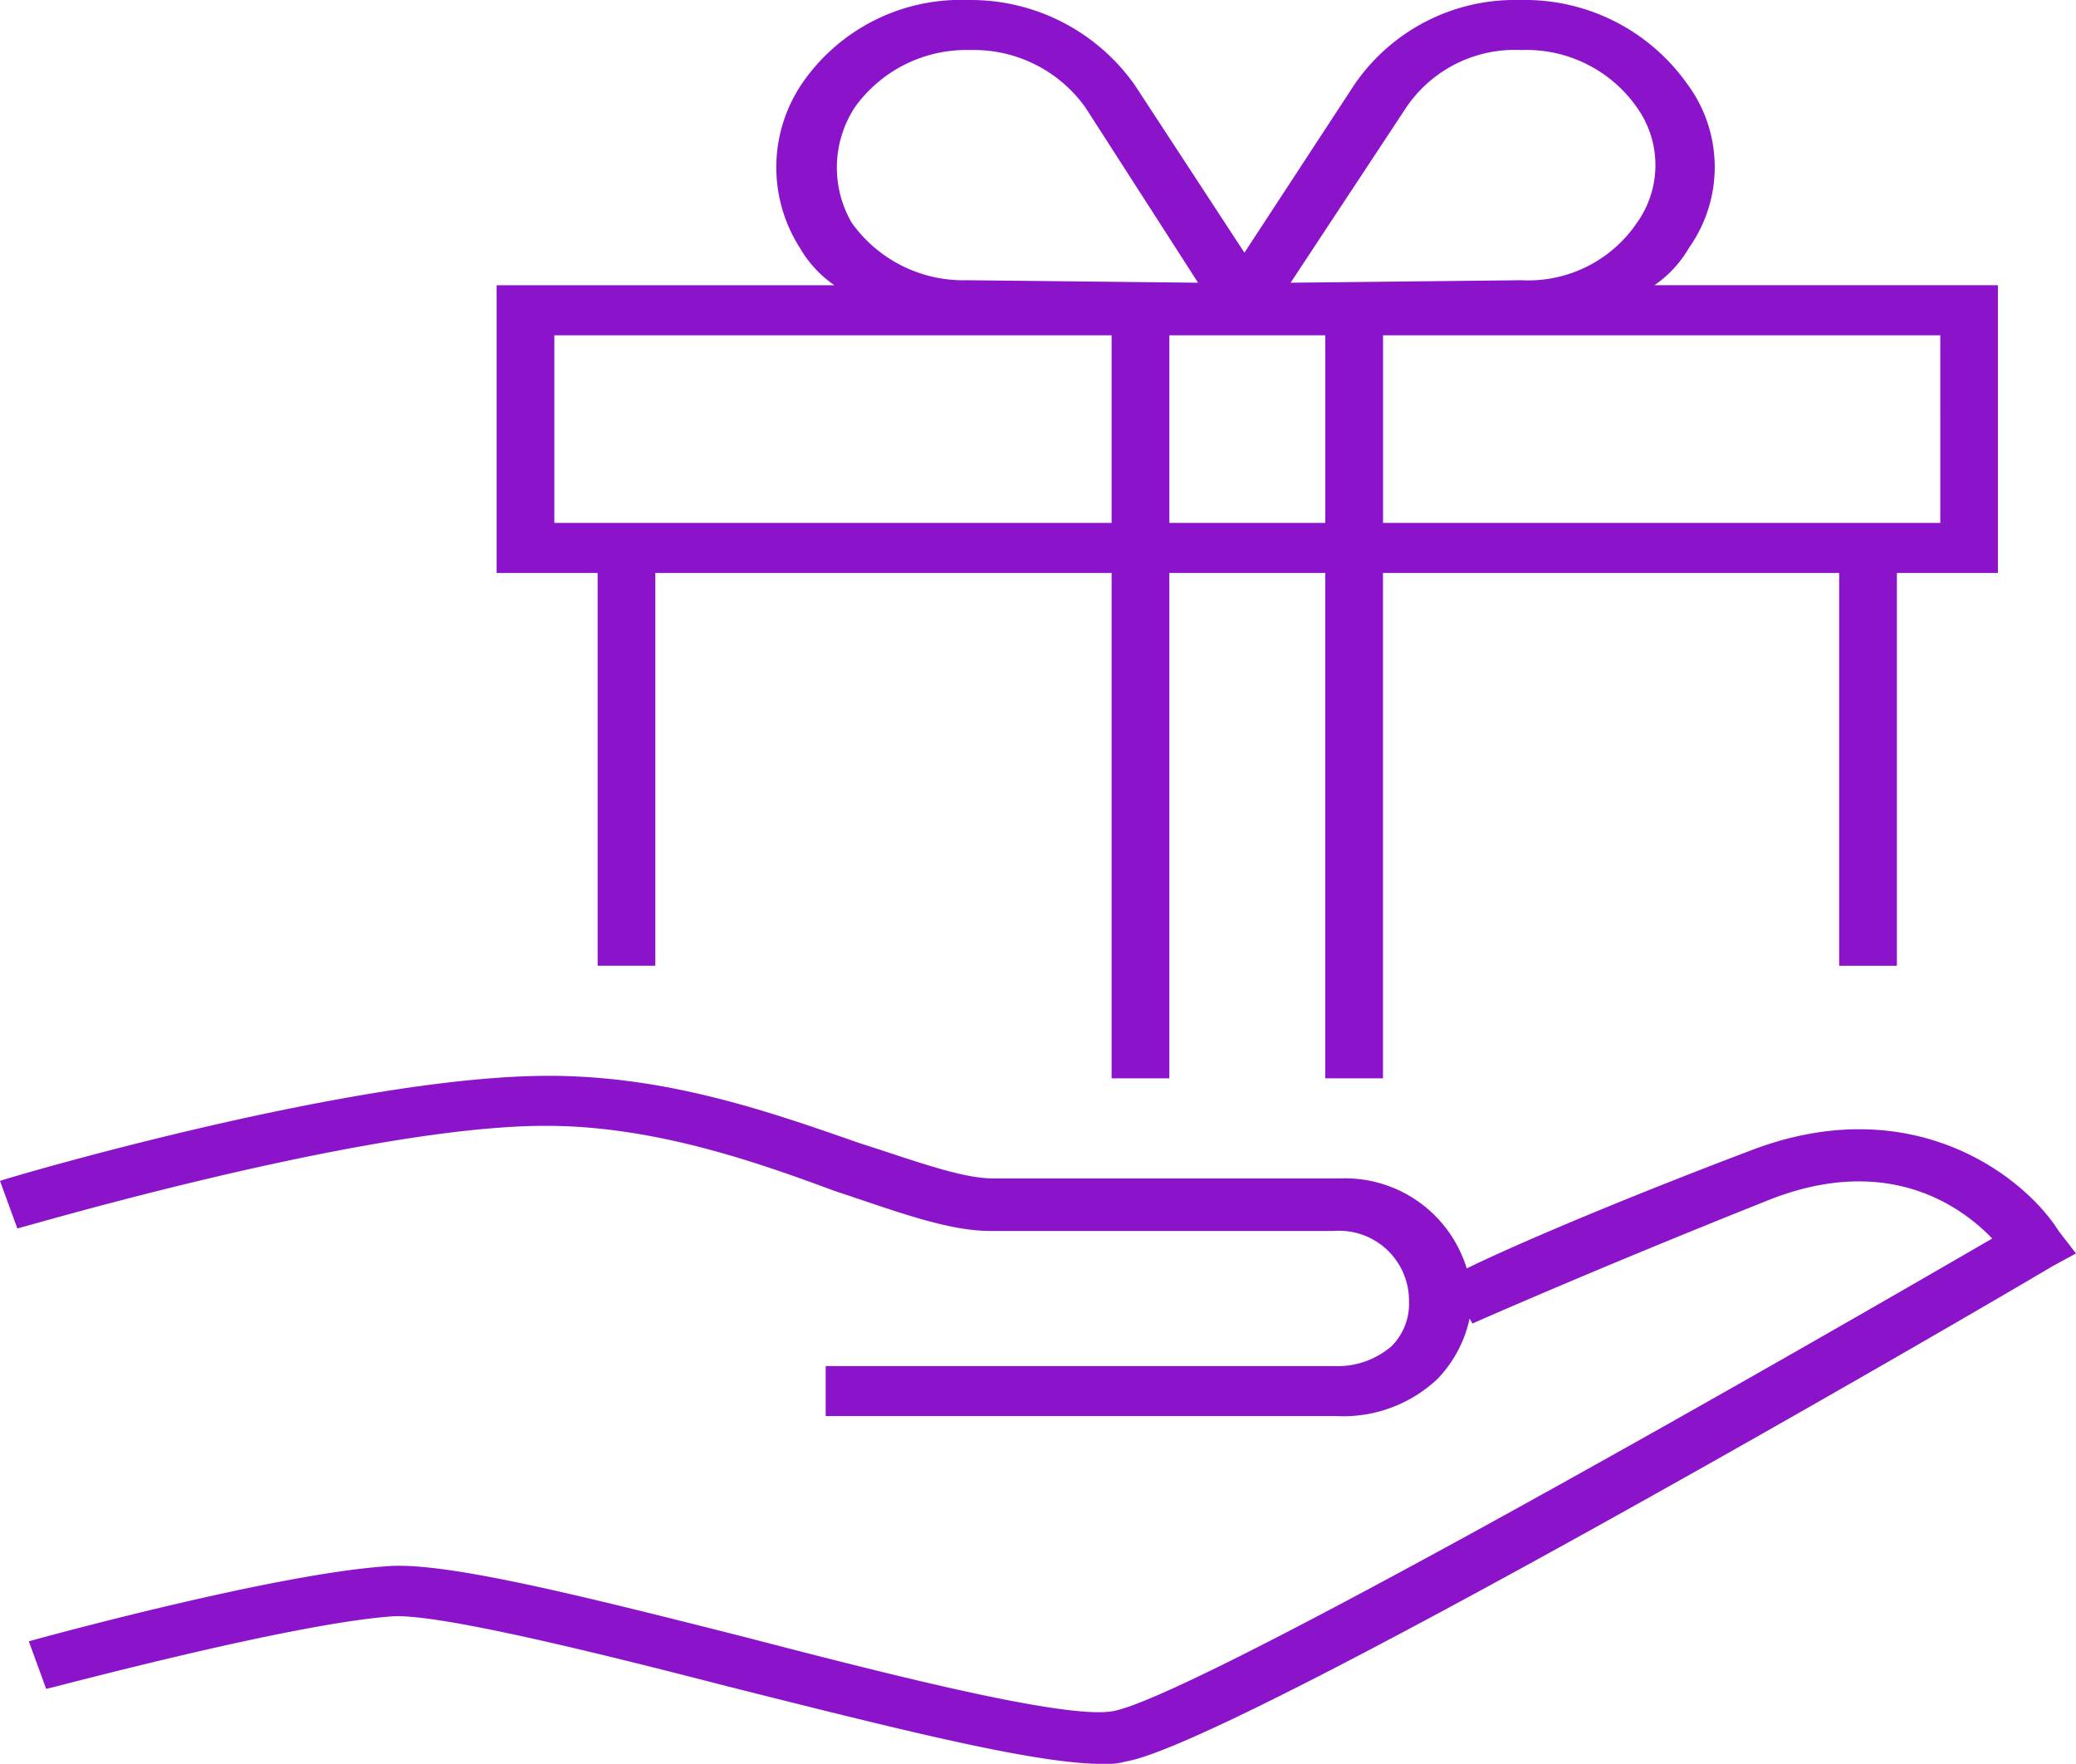
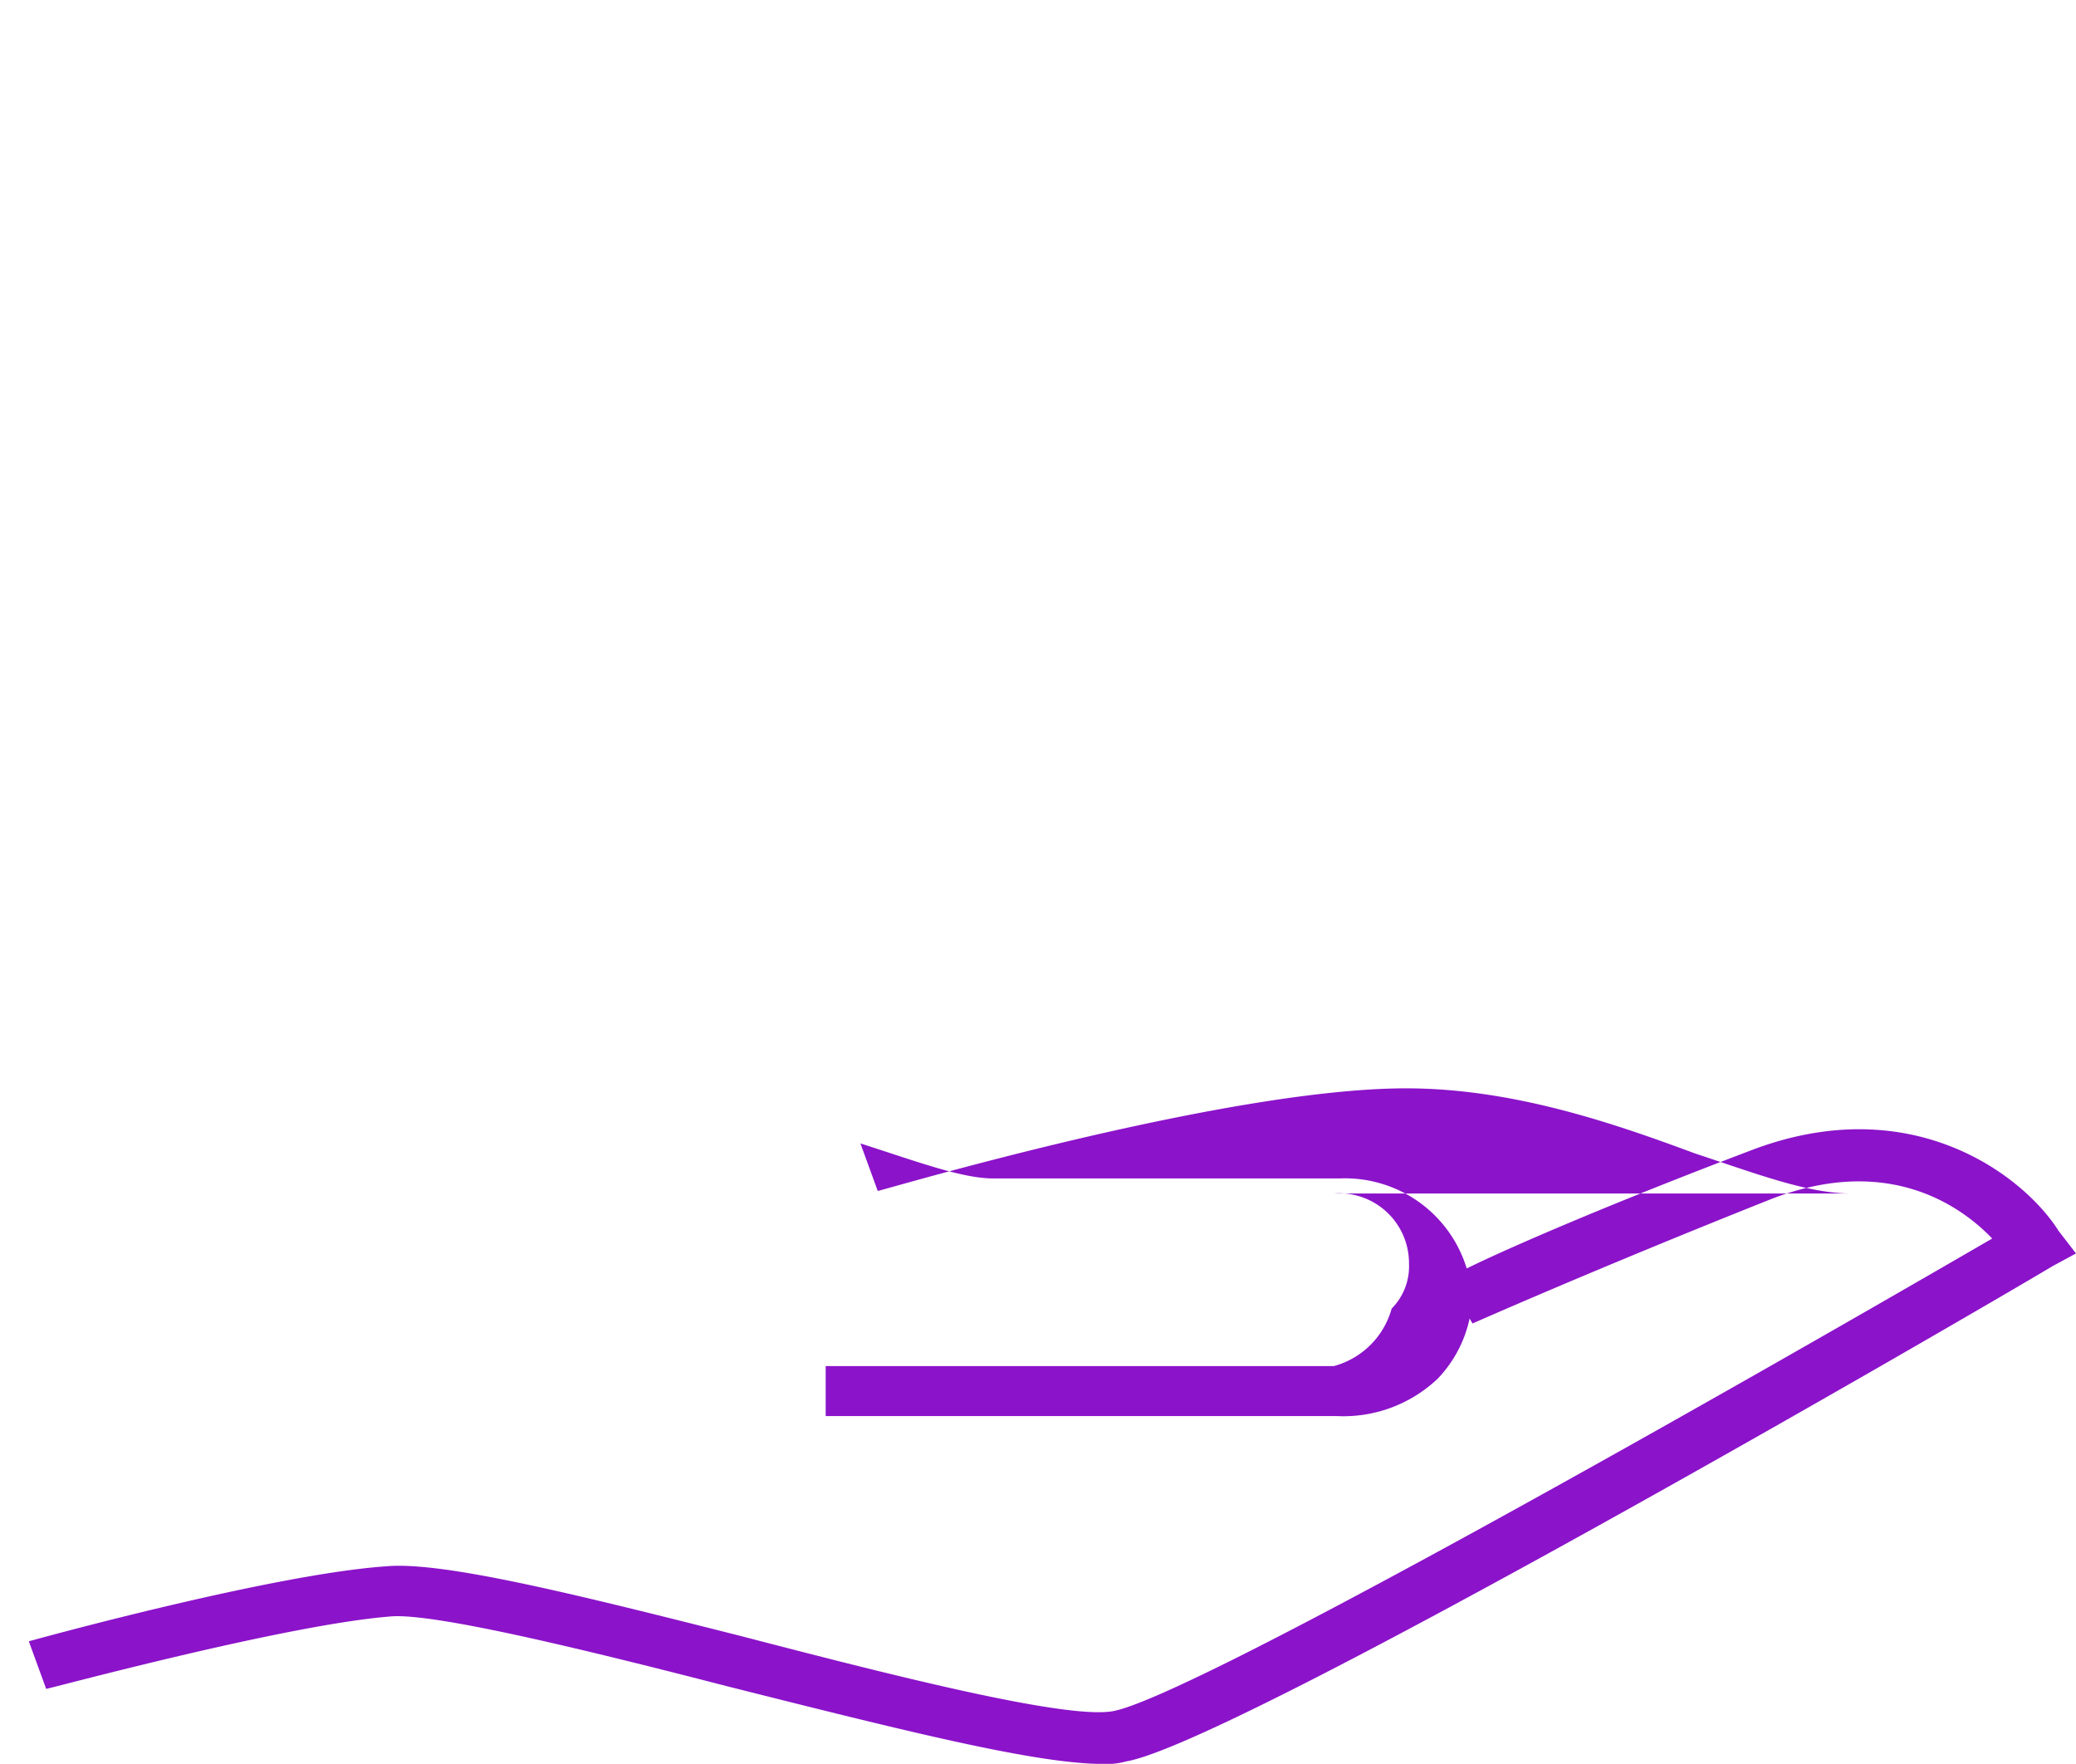
<svg xmlns="http://www.w3.org/2000/svg" width="129.484" height="110" viewBox="0 0 129.484 110">
  <g id="icon_Perks_and_Discounts" data-name="icon_Perks and Discounts" transform="translate(-14.1 -14.8)">
    <g id="new_icons" transform="translate(14.1 14.8)">
      <g id="Group_112" data-name="Group 112">
-         <path id="Path_513" data-name="Path 513" d="M142.5,67.474c-2.161-3.433-9.185-8.894-19.269-4.993-8.644,3.277-15.127,6.085-17.649,7.333A7.937,7.937,0,0,0,97.661,64.2H76.05c-1.981,0-4.862-1.092-8.284-2.184C62.364,60.14,55.88,57.8,48.317,57.8,36.251,57.8,15,64.041,14.1,64.353l1.081,2.965c.18,0,21.611-6.4,32.956-6.4,6.663,0,12.966,2.184,18.009,4.057,3.782,1.248,7.023,2.5,9.725,2.5H97.3a4.359,4.359,0,0,1,4.682,4.369,3.743,3.743,0,0,1-1.081,2.809A5.128,5.128,0,0,1,97.3,75.9h-31.7V79.02H97.481a8.553,8.553,0,0,0,6.3-2.34,7.789,7.789,0,0,0,1.981-3.745l.18.312s7.744-3.433,18.729-7.8c7.384-2.809,11.886.624,13.687,2.5-19.63,11.39-50.6,28.865-54.927,29.489-3.062.468-14.047-2.34-23.051-4.681-9.9-2.5-18.549-4.681-22.151-4.369-7.023.468-21.791,4.525-22.331,4.681l1.081,2.965c.18,0,15.127-4.057,21.611-4.525,2.881-.156,12.426,2.184,20.89,4.369,11.165,2.809,19.269,4.837,23.412,4.837a4.541,4.541,0,0,0,1.441-.156C91,99.46,136.92,72.779,142.143,69.658l1.441-.78Z" transform="translate(-14.1 9.292)" fill="#8b13ca" />
-         <path id="Path_514" data-name="Path 514" d="M37.6,75.027h3.6V50.53H69.659V82.048h3.6V50.53h9.725V82.048h3.6V50.53h28.454v24.5h3.6V50.53h6.3V32.587H103.515a7.191,7.191,0,0,0,2.161-2.34,8.7,8.7,0,0,0-.18-10.3A12.389,12.389,0,0,0,95.231,14.8h-.18a12.127,12.127,0,0,0-10.265,5.3L77.943,30.559,71.1,20.1a12.518,12.518,0,0,0-10.265-5.3h-.18a12,12,0,0,0-10.265,5.149,9.314,9.314,0,0,0-.18,10.3,7.191,7.191,0,0,0,2.161,2.34H31.3V50.53h6.3ZM73.261,47.41v-11.7h9.725v11.7Zm48.084,0H86.587v-11.7h34.757Zm-33.316-25.9a8.181,8.181,0,0,1,7.2-3.589h0a8.4,8.4,0,0,1,7.2,3.589,6.183,6.183,0,0,1,0,7.177,8.181,8.181,0,0,1-7.2,3.589l-14.407.156Zm-34.4,0a8.55,8.55,0,0,1,7.2-3.589h0a8.55,8.55,0,0,1,7.2,3.589l7.023,10.922-14.407-.156a8.55,8.55,0,0,1-7.2-3.589A6.86,6.86,0,0,1,53.631,21.509ZM34.9,47.41v-11.7H69.659v11.7H34.9Z" transform="translate(-0.325 -14.8)" fill="#8b13ca" />
+         <path id="Path_513" data-name="Path 513" d="M142.5,67.474c-2.161-3.433-9.185-8.894-19.269-4.993-8.644,3.277-15.127,6.085-17.649,7.333A7.937,7.937,0,0,0,97.661,64.2H76.05c-1.981,0-4.862-1.092-8.284-2.184l1.081,2.965c.18,0,21.611-6.4,32.956-6.4,6.663,0,12.966,2.184,18.009,4.057,3.782,1.248,7.023,2.5,9.725,2.5H97.3a4.359,4.359,0,0,1,4.682,4.369,3.743,3.743,0,0,1-1.081,2.809A5.128,5.128,0,0,1,97.3,75.9h-31.7V79.02H97.481a8.553,8.553,0,0,0,6.3-2.34,7.789,7.789,0,0,0,1.981-3.745l.18.312s7.744-3.433,18.729-7.8c7.384-2.809,11.886.624,13.687,2.5-19.63,11.39-50.6,28.865-54.927,29.489-3.062.468-14.047-2.34-23.051-4.681-9.9-2.5-18.549-4.681-22.151-4.369-7.023.468-21.791,4.525-22.331,4.681l1.081,2.965c.18,0,15.127-4.057,21.611-4.525,2.881-.156,12.426,2.184,20.89,4.369,11.165,2.809,19.269,4.837,23.412,4.837a4.541,4.541,0,0,0,1.441-.156C91,99.46,136.92,72.779,142.143,69.658l1.441-.78Z" transform="translate(-14.1 9.292)" fill="#8b13ca" />
      </g>
    </g>
  </g>
</svg>